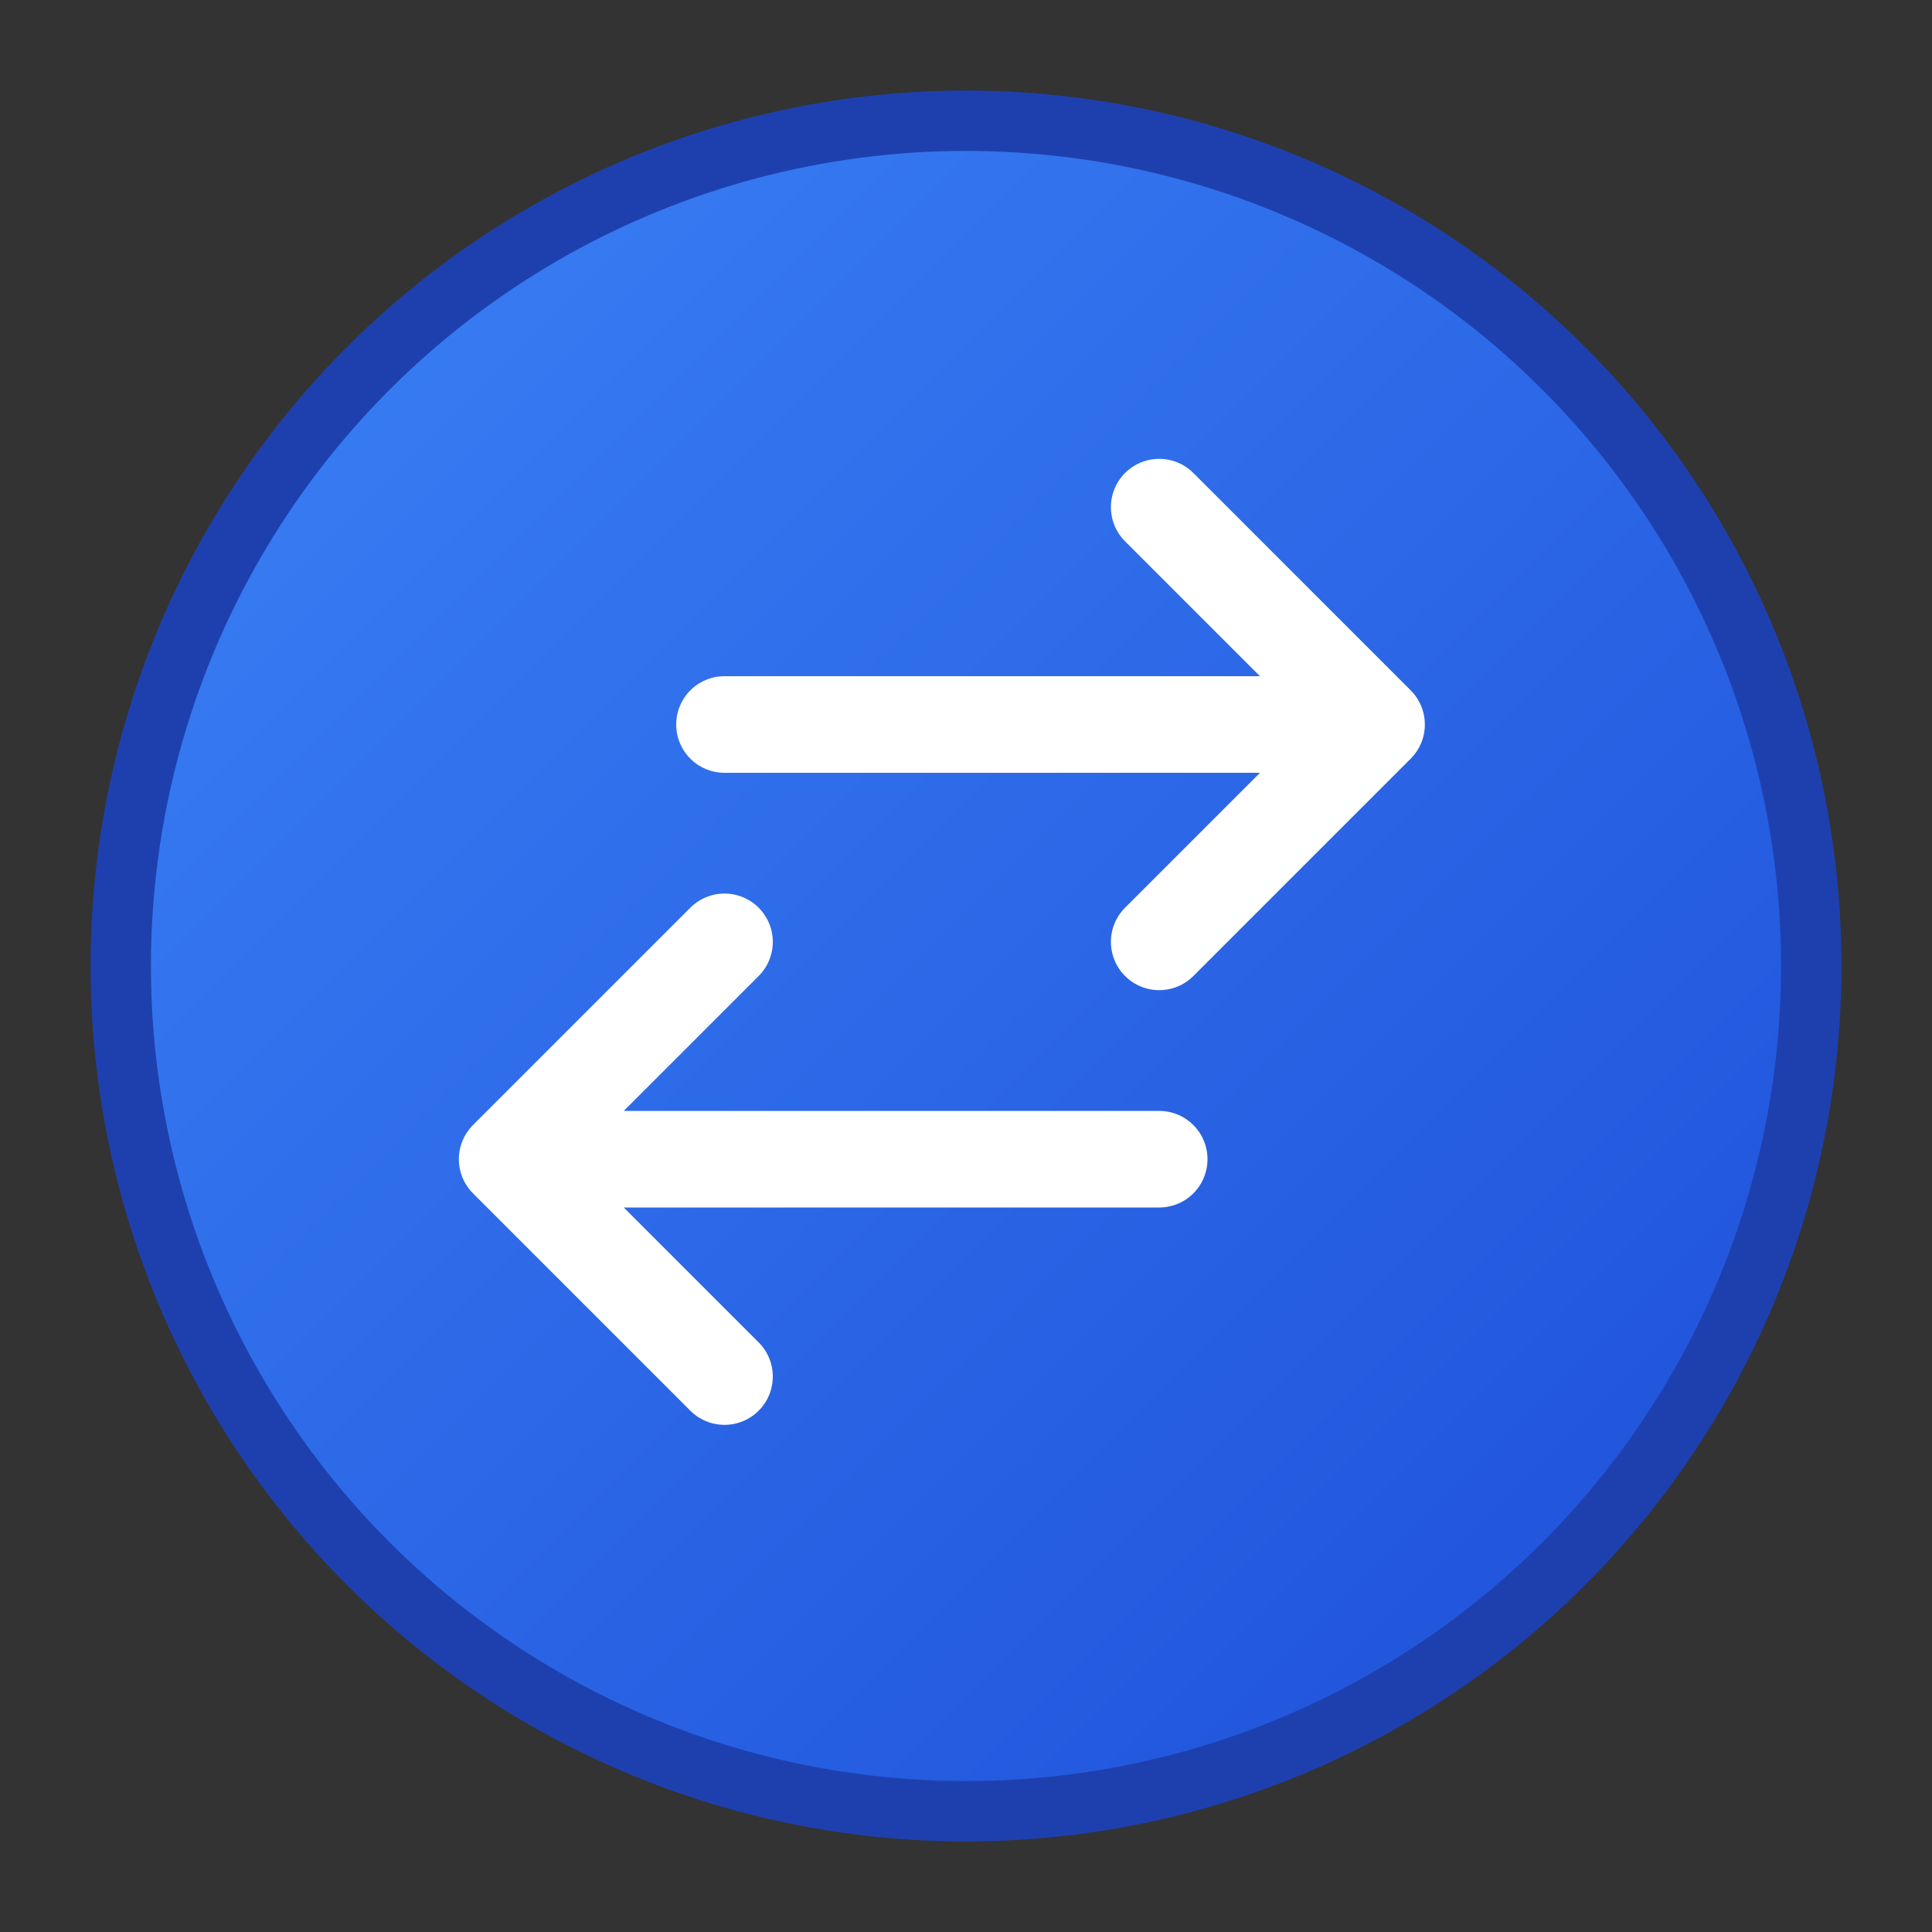
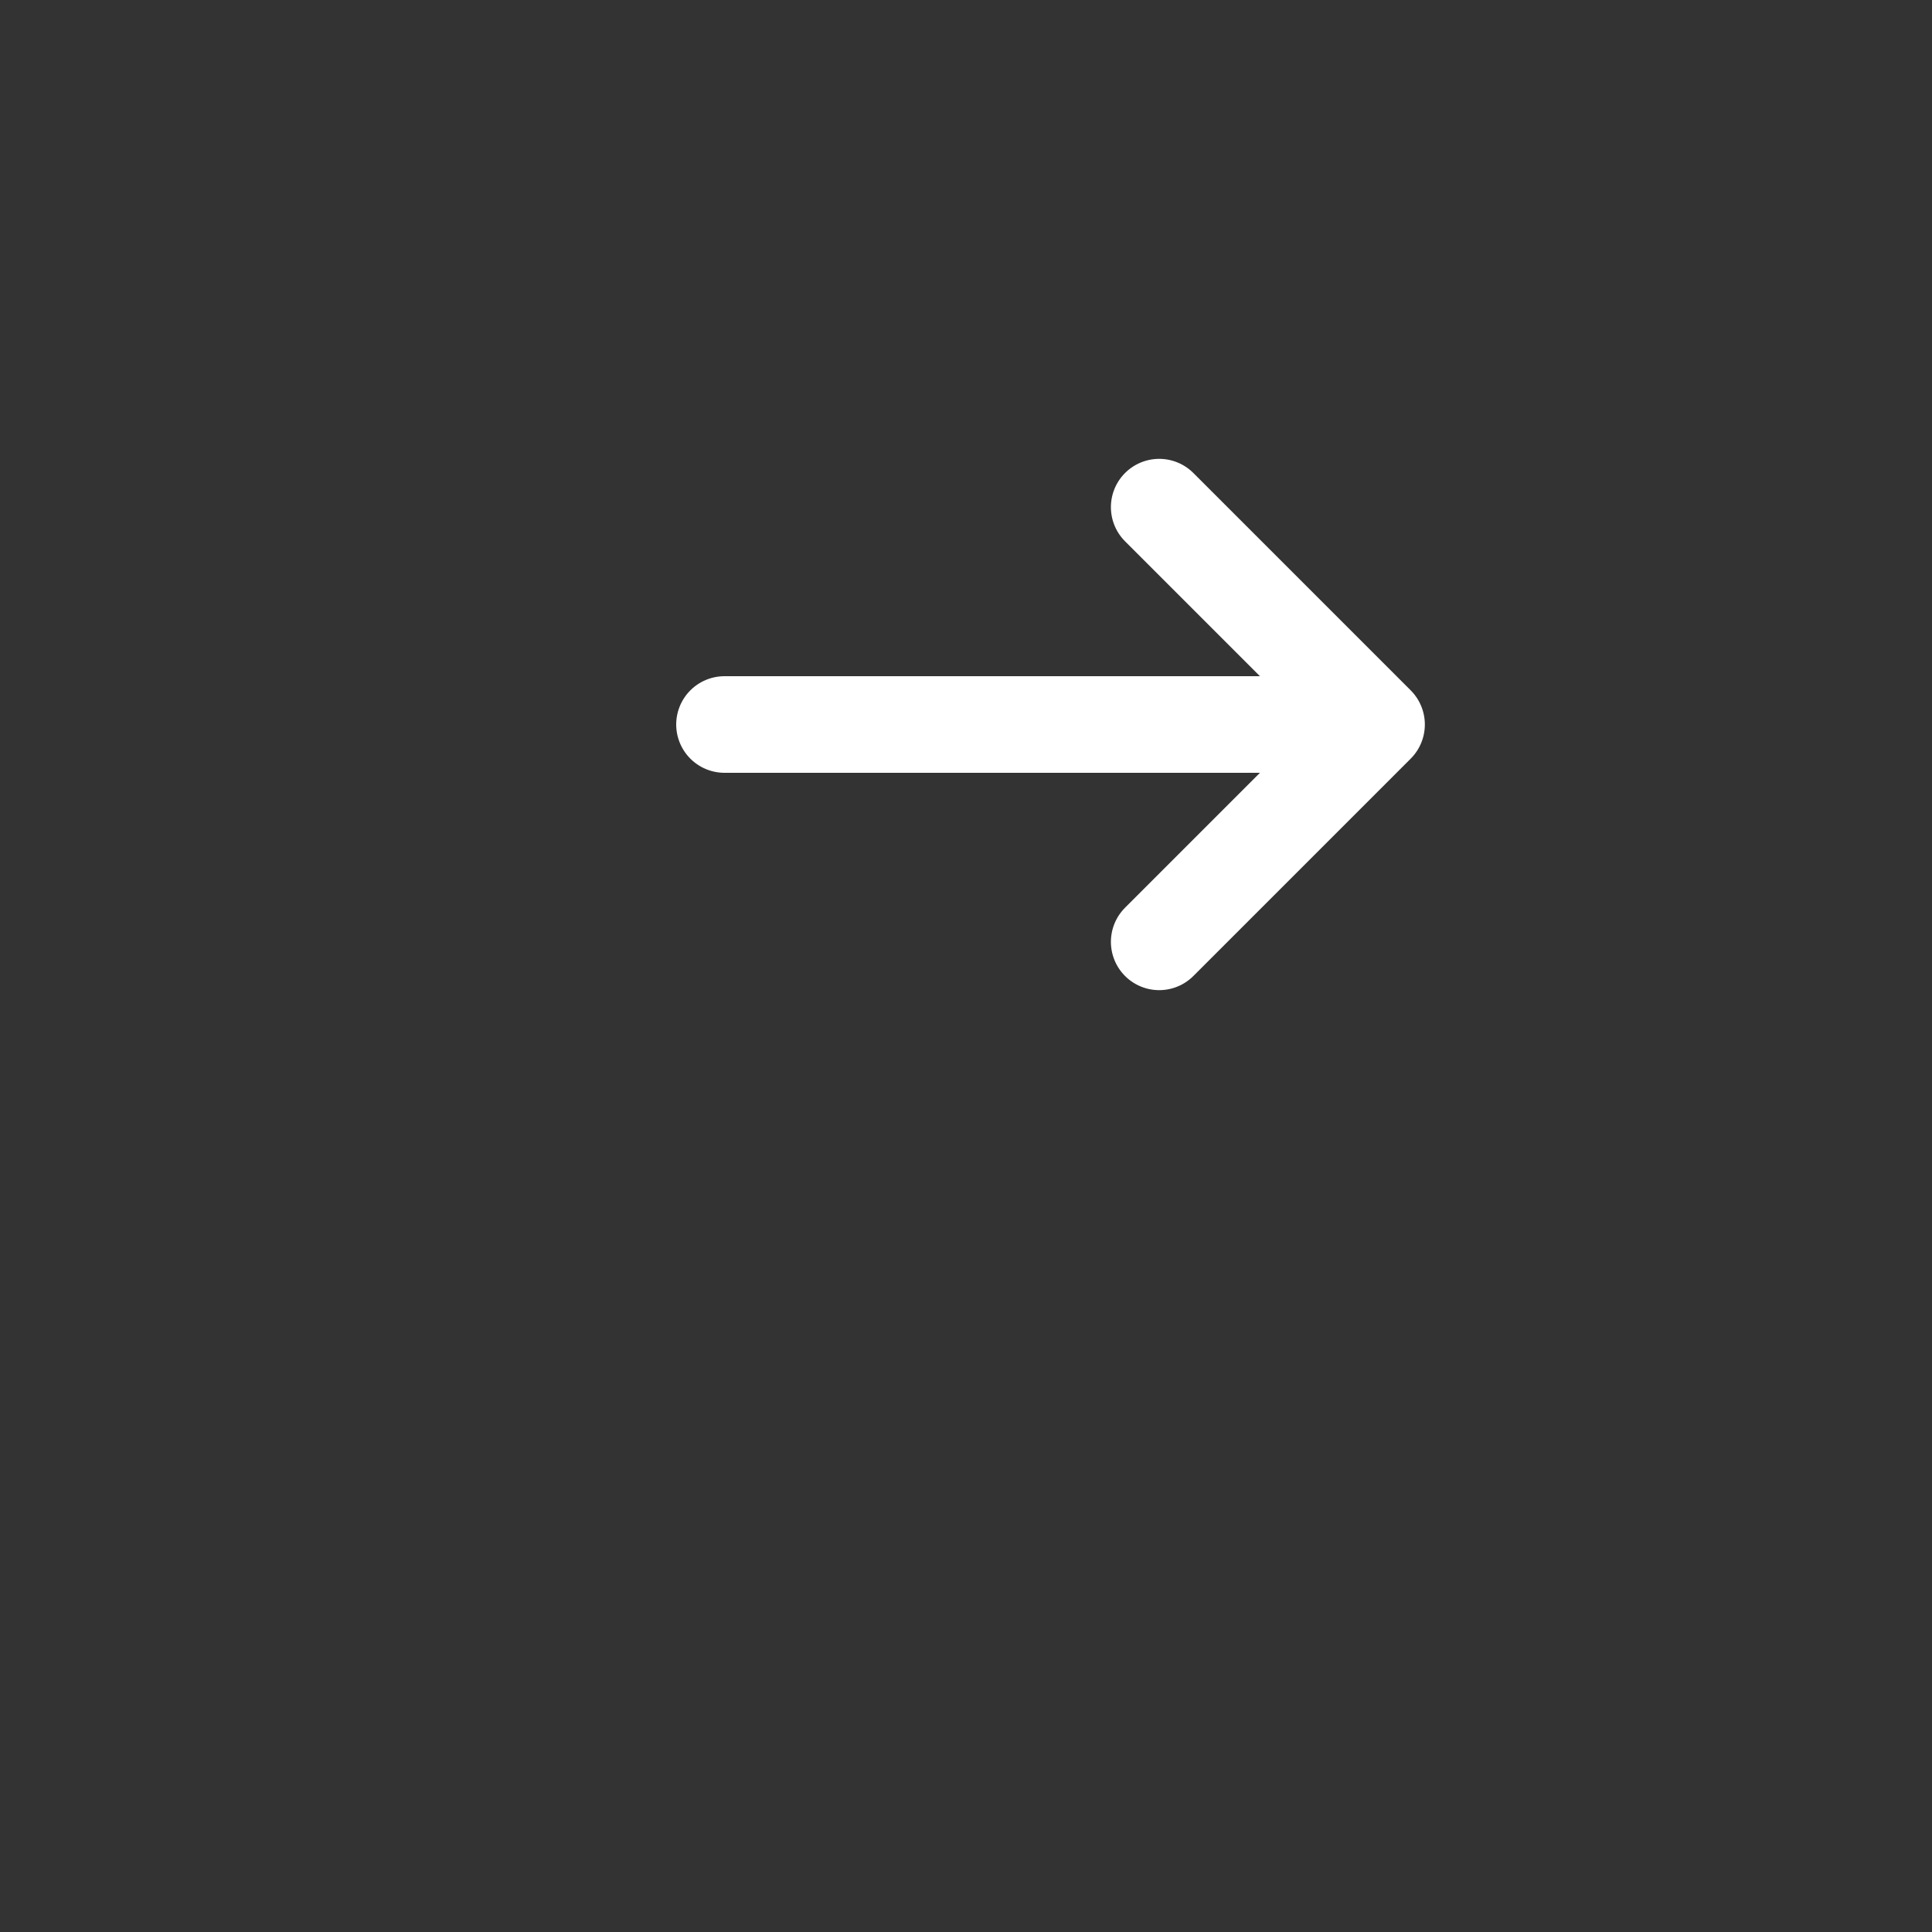
<svg xmlns="http://www.w3.org/2000/svg" viewBox="0 0 32 32" width="32" height="32">
  <rect x="0" y="0" width="32" height="32" fill="#333333" stroke="none" />
  <defs>
    <linearGradient id="grad1" x1="0%" y1="0%" x2="100%" y2="100%">
      <stop offset="0%" style="stop-color:#3B82F6;stop-opacity:1" />
      <stop offset="100%" style="stop-color:#1D4ED8;stop-opacity:1" />
    </linearGradient>
  </defs>
-   <circle cx="16" cy="16" r="14" fill="url(#grad1)" stroke="#1E40AF" stroke-width="1" />
  <g transform="translate(6, 6) scale(0.8)">
-     <path stroke-linecap="round" stroke-linejoin="round" stroke-width="2" stroke="white" fill="none" d="M7.5 21 3 16.5m0 0L7.5 12M3 16.5h13.5" />
    <path stroke-linecap="round" stroke-linejoin="round" stroke-width="2" stroke="white" fill="none" d="m16.5 3 4.5 4.5m0 0L16.5 12M21 7.5H7.5" />
  </g>
</svg>